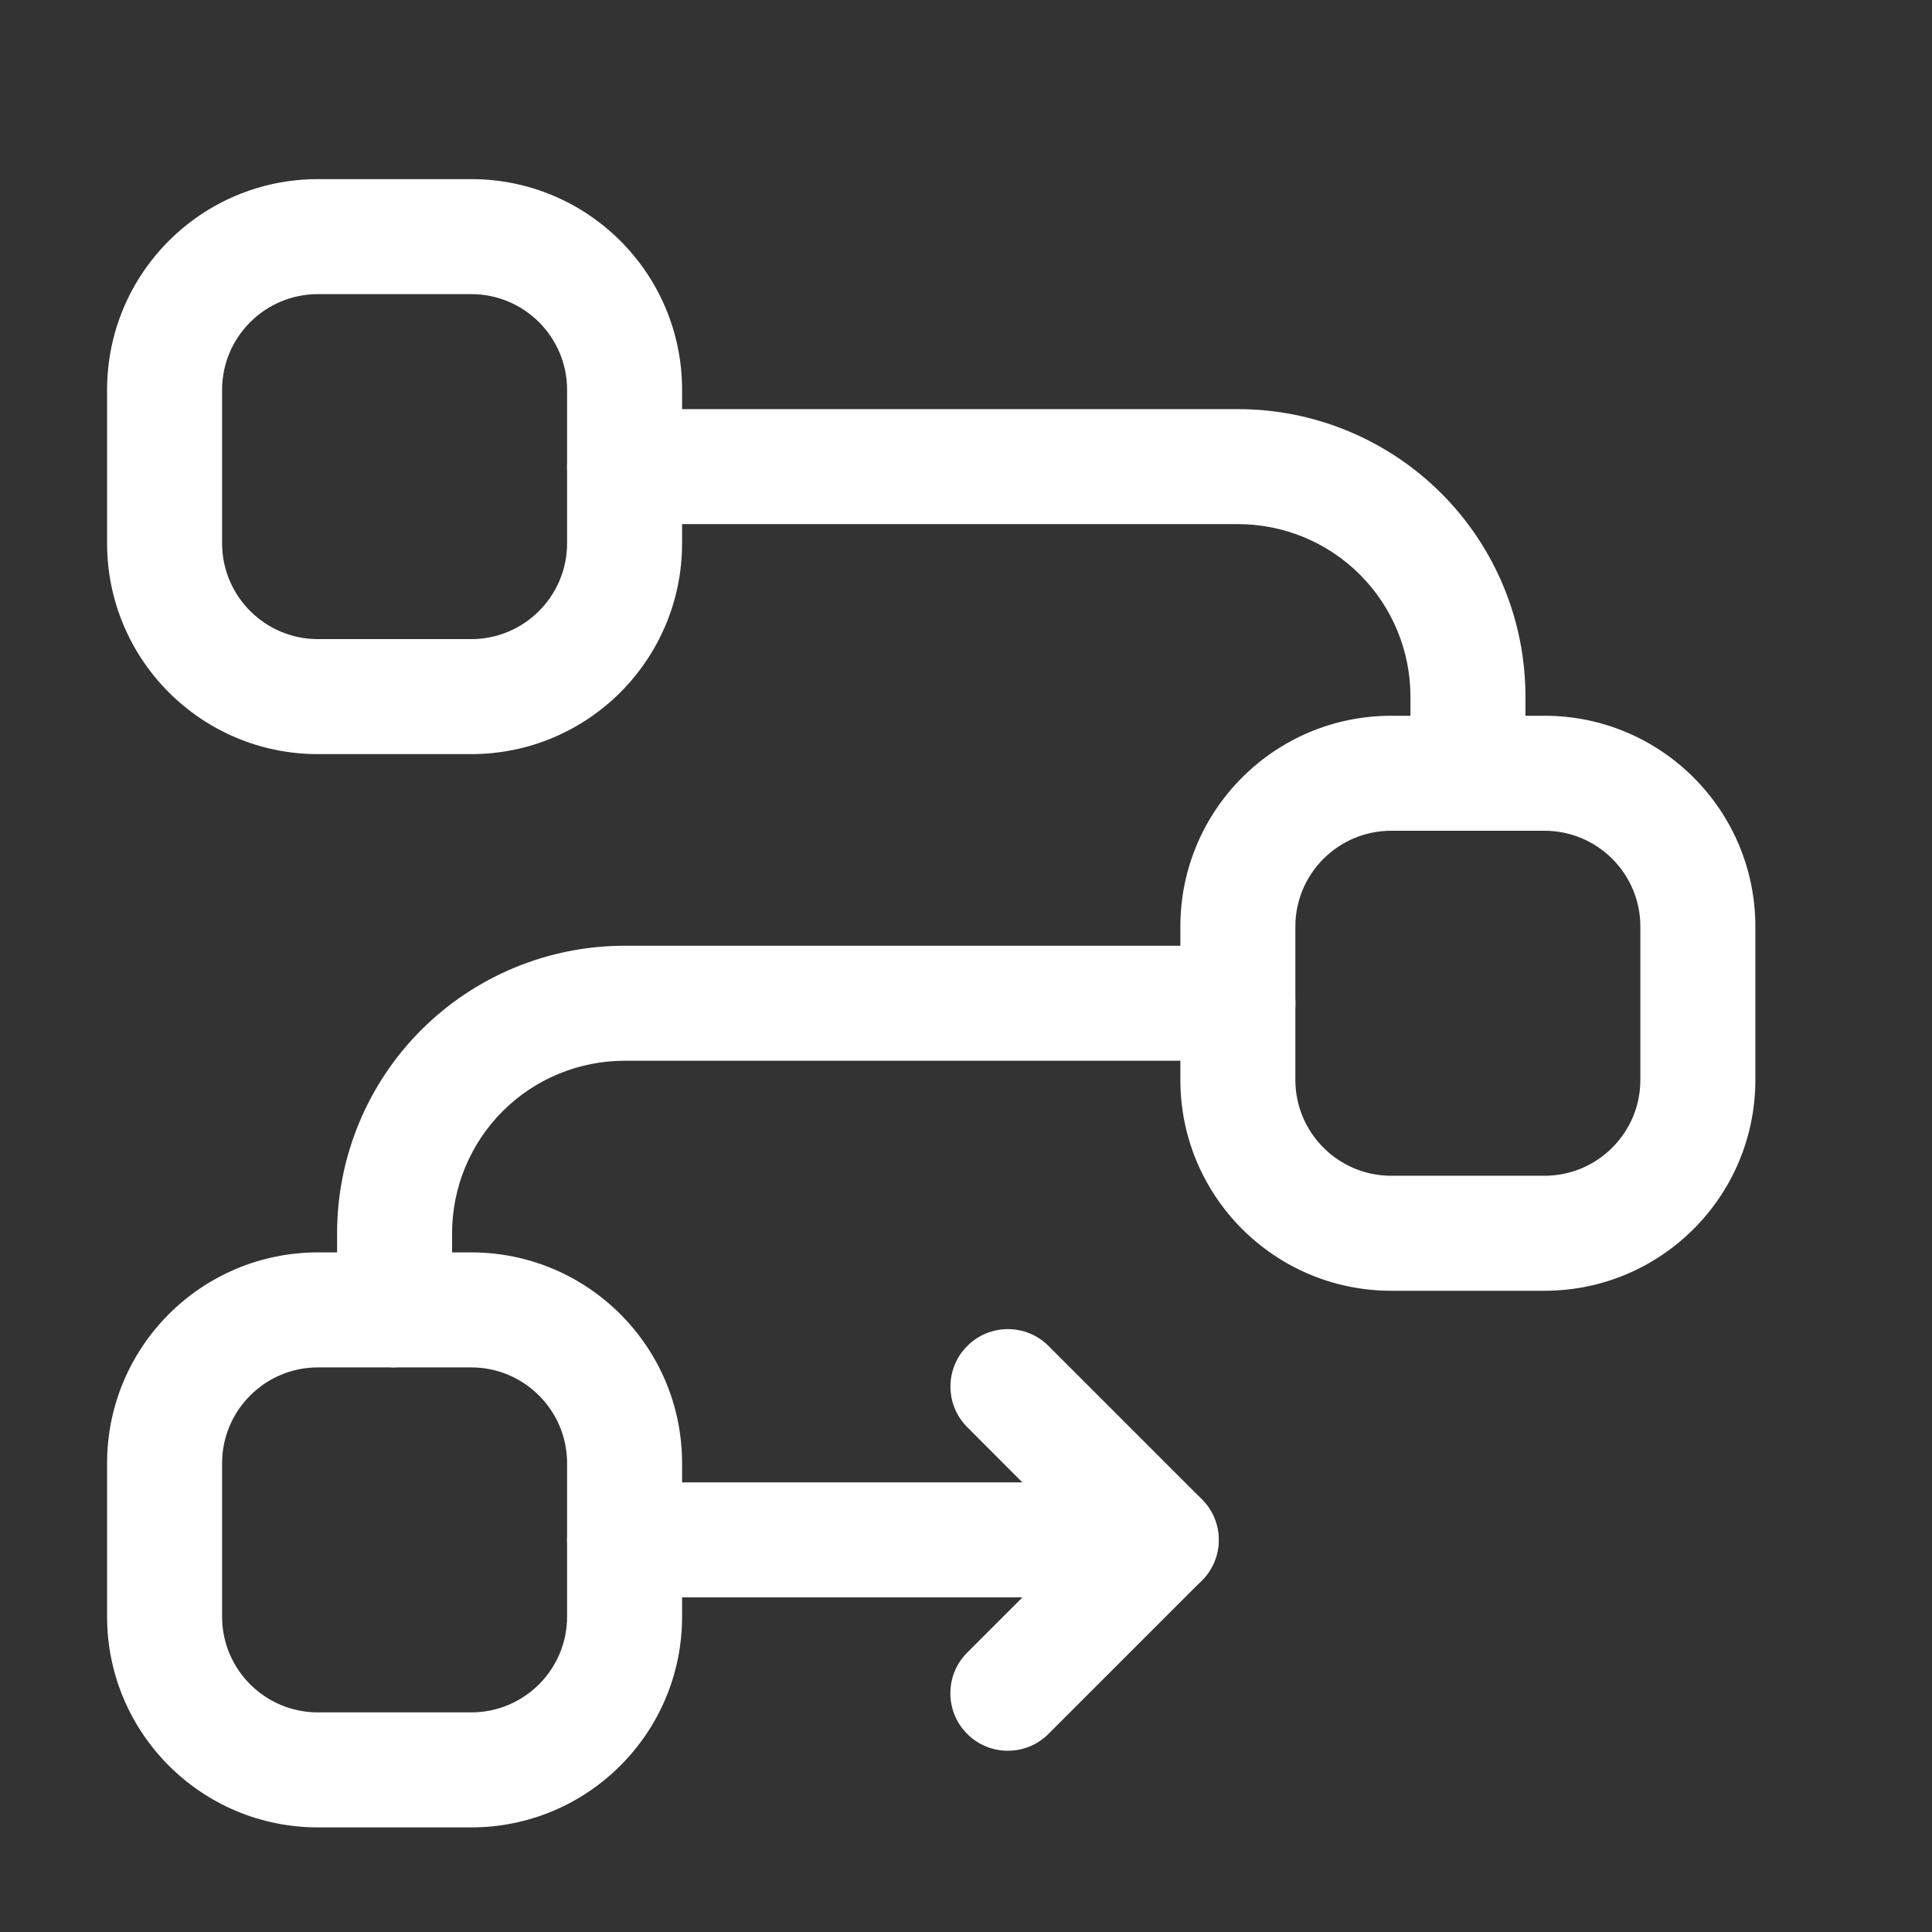
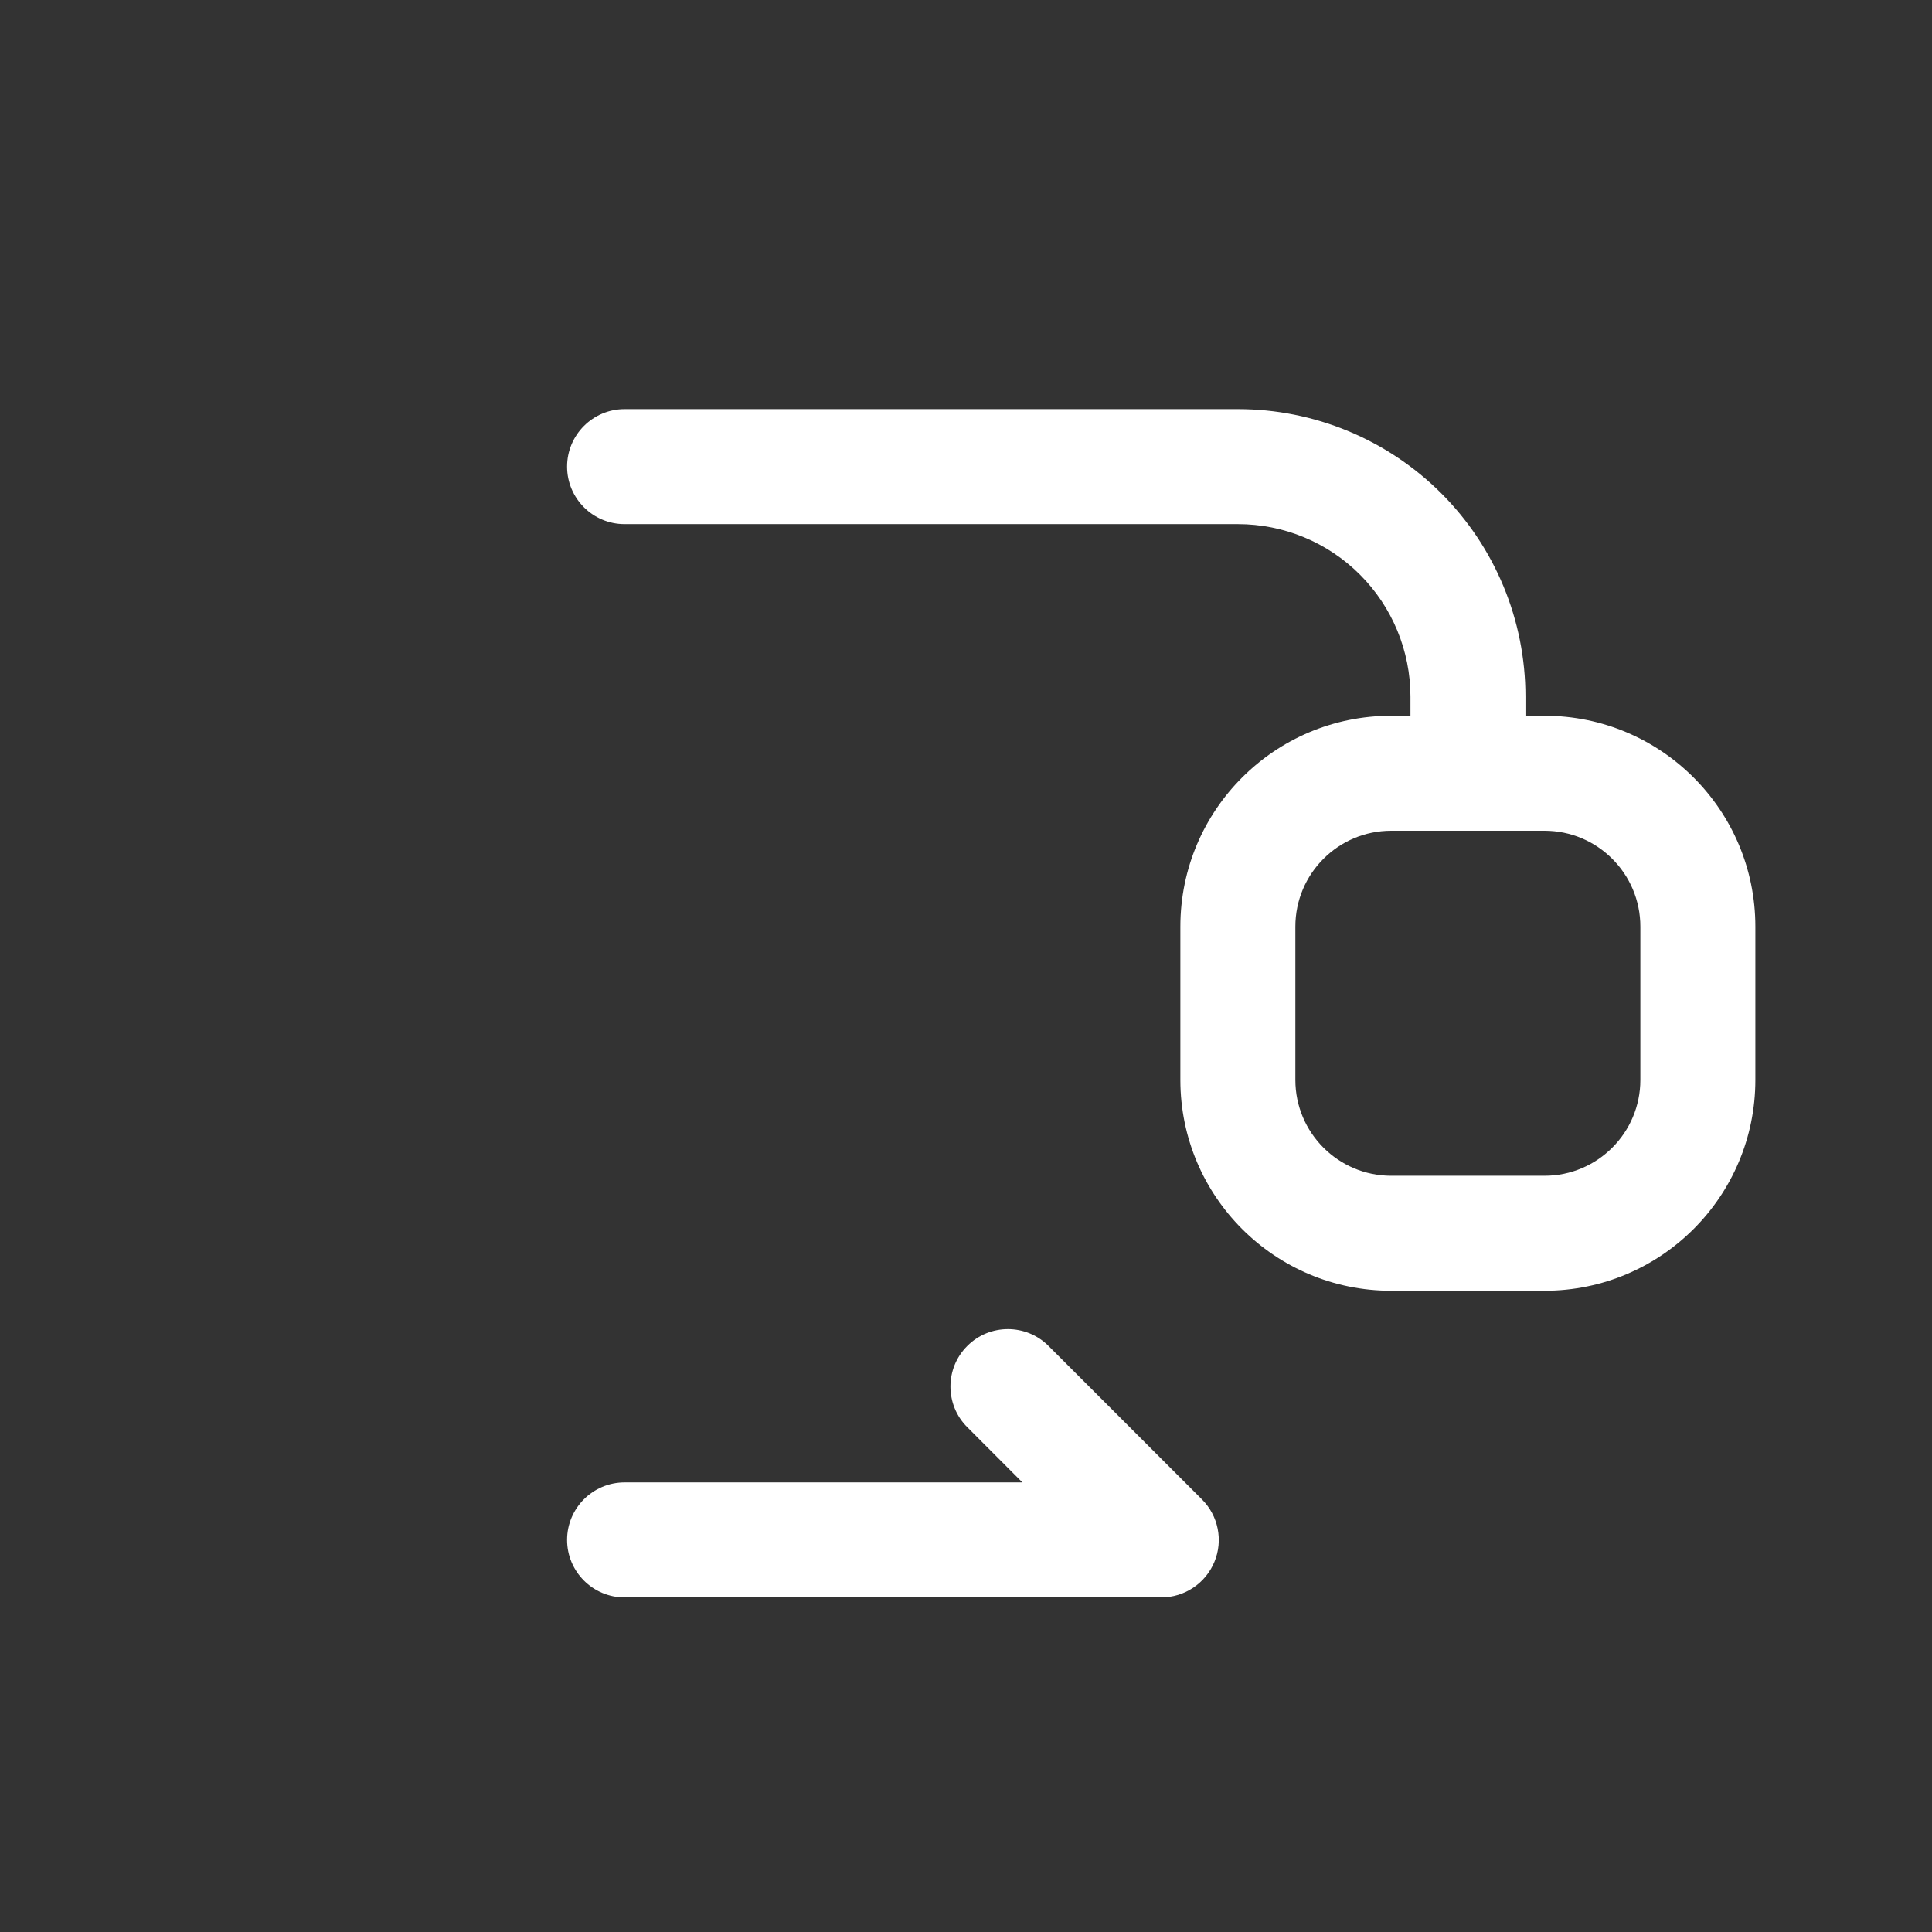
<svg xmlns="http://www.w3.org/2000/svg" fill="none" viewBox="0 0 21 21" height="21" width="21">
  <rect x="0" y="0" width="21" height="21" fill="#333333" stroke="none" />
  <path fill="white" d="M12.83 10.072V11.738C12.83 13.004 13.856 14.03 15.122 14.03H16.788C18.054 14.03 19.08 13.004 19.08 11.738V10.072C19.08 8.806 18.054 7.78 16.788 7.78H15.122C13.856 7.78 12.83 8.806 12.83 10.072ZM14.08 10.072C14.08 9.496 14.547 9.03 15.122 9.03H16.788C17.363 9.03 17.83 9.496 17.83 10.072V11.738C17.83 12.313 17.363 12.78 16.788 12.78H15.122C14.547 12.78 14.08 12.313 14.08 11.738V10.072Z" clip-rule="evenodd" fill-rule="evenodd" />
-   <path fill="white" d="M1.164 4.238V5.905C1.164 7.171 2.19 8.197 3.456 8.197H5.122C6.388 8.197 7.414 7.171 7.414 5.905V4.238C7.414 2.972 6.388 1.947 5.122 1.947H3.456C2.19 1.947 1.164 2.972 1.164 4.238ZM2.414 4.238C2.414 3.663 2.881 3.197 3.456 3.197H5.122C5.697 3.197 6.164 3.663 6.164 4.238V5.905C6.164 6.48 5.697 6.947 5.122 6.947H3.456C2.881 6.947 2.414 6.48 2.414 5.905V4.238Z" clip-rule="evenodd" fill-rule="evenodd" />
-   <path fill="white" d="M1.164 15.905V17.572C1.164 18.837 2.19 19.863 3.456 19.863H5.122C6.388 19.863 7.414 18.837 7.414 17.572V15.905C7.414 14.639 6.388 13.613 5.122 13.613H3.456C2.19 13.613 1.164 14.639 1.164 15.905ZM2.414 15.905C2.414 15.33 2.881 14.863 3.456 14.863H5.122C5.697 14.863 6.164 15.33 6.164 15.905V17.572C6.164 18.147 5.697 18.613 5.122 18.613H3.456C2.881 18.613 2.414 18.147 2.414 17.572V15.905Z" clip-rule="evenodd" fill-rule="evenodd" />
-   <path fill="white" d="M4.257 14.862L4.289 14.863L4.316 14.86C4.436 14.843 4.914 14.742 4.914 14.227V13.405C4.914 12.907 5.112 12.431 5.463 12.079C5.815 11.727 6.292 11.53 6.789 11.53H13.456C13.801 11.53 14.081 11.25 14.081 10.905C14.081 10.56 13.801 10.28 13.456 10.28H6.789C5.96 10.28 5.166 10.609 4.579 11.195C3.993 11.781 3.664 12.576 3.664 13.405V14.227V14.232V14.238C3.664 14.281 3.668 14.324 3.677 14.365C3.694 14.454 3.727 14.527 3.771 14.587C3.877 14.746 4.055 14.852 4.257 14.862Z" clip-rule="evenodd" fill-rule="evenodd" />
  <path fill="white" d="M15.923 9.029L15.956 9.03L15.982 9.027C16.102 9.01 16.581 8.908 16.581 8.394C16.581 8.332 16.581 8.002 16.581 7.572C16.581 6.742 16.252 5.948 15.666 5.362C15.079 4.776 14.285 4.447 13.456 4.447H6.789C6.444 4.447 6.164 4.727 6.164 5.072C6.164 5.417 6.444 5.697 6.789 5.697H13.456C13.953 5.697 14.43 5.894 14.782 6.246C15.133 6.597 15.331 7.074 15.331 7.572V8.394V8.399V8.405C15.331 8.448 15.335 8.491 15.344 8.532C15.361 8.621 15.394 8.694 15.437 8.754C15.544 8.912 15.722 9.019 15.923 9.029Z" clip-rule="evenodd" fill-rule="evenodd" />
  <path fill="white" d="M6.789 17.363H12.622C12.875 17.363 13.103 17.211 13.2 16.977C13.297 16.744 13.243 16.475 13.064 16.297L11.397 14.63C11.154 14.386 10.757 14.386 10.514 14.63C10.27 14.873 10.27 15.27 10.514 15.513L11.113 16.113H6.789C6.444 16.113 6.164 16.393 6.164 16.738C6.164 17.083 6.444 17.363 6.789 17.363Z" clip-rule="evenodd" fill-rule="evenodd" />
-   <path fill="white" d="M12.18 16.297L10.513 17.963C10.269 18.207 10.269 18.603 10.513 18.847C10.757 19.091 11.153 19.091 11.396 18.847L13.063 17.18C13.307 16.937 13.307 16.54 13.063 16.297C12.82 16.052 12.423 16.052 12.18 16.297Z" clip-rule="evenodd" fill-rule="evenodd" />
</svg>